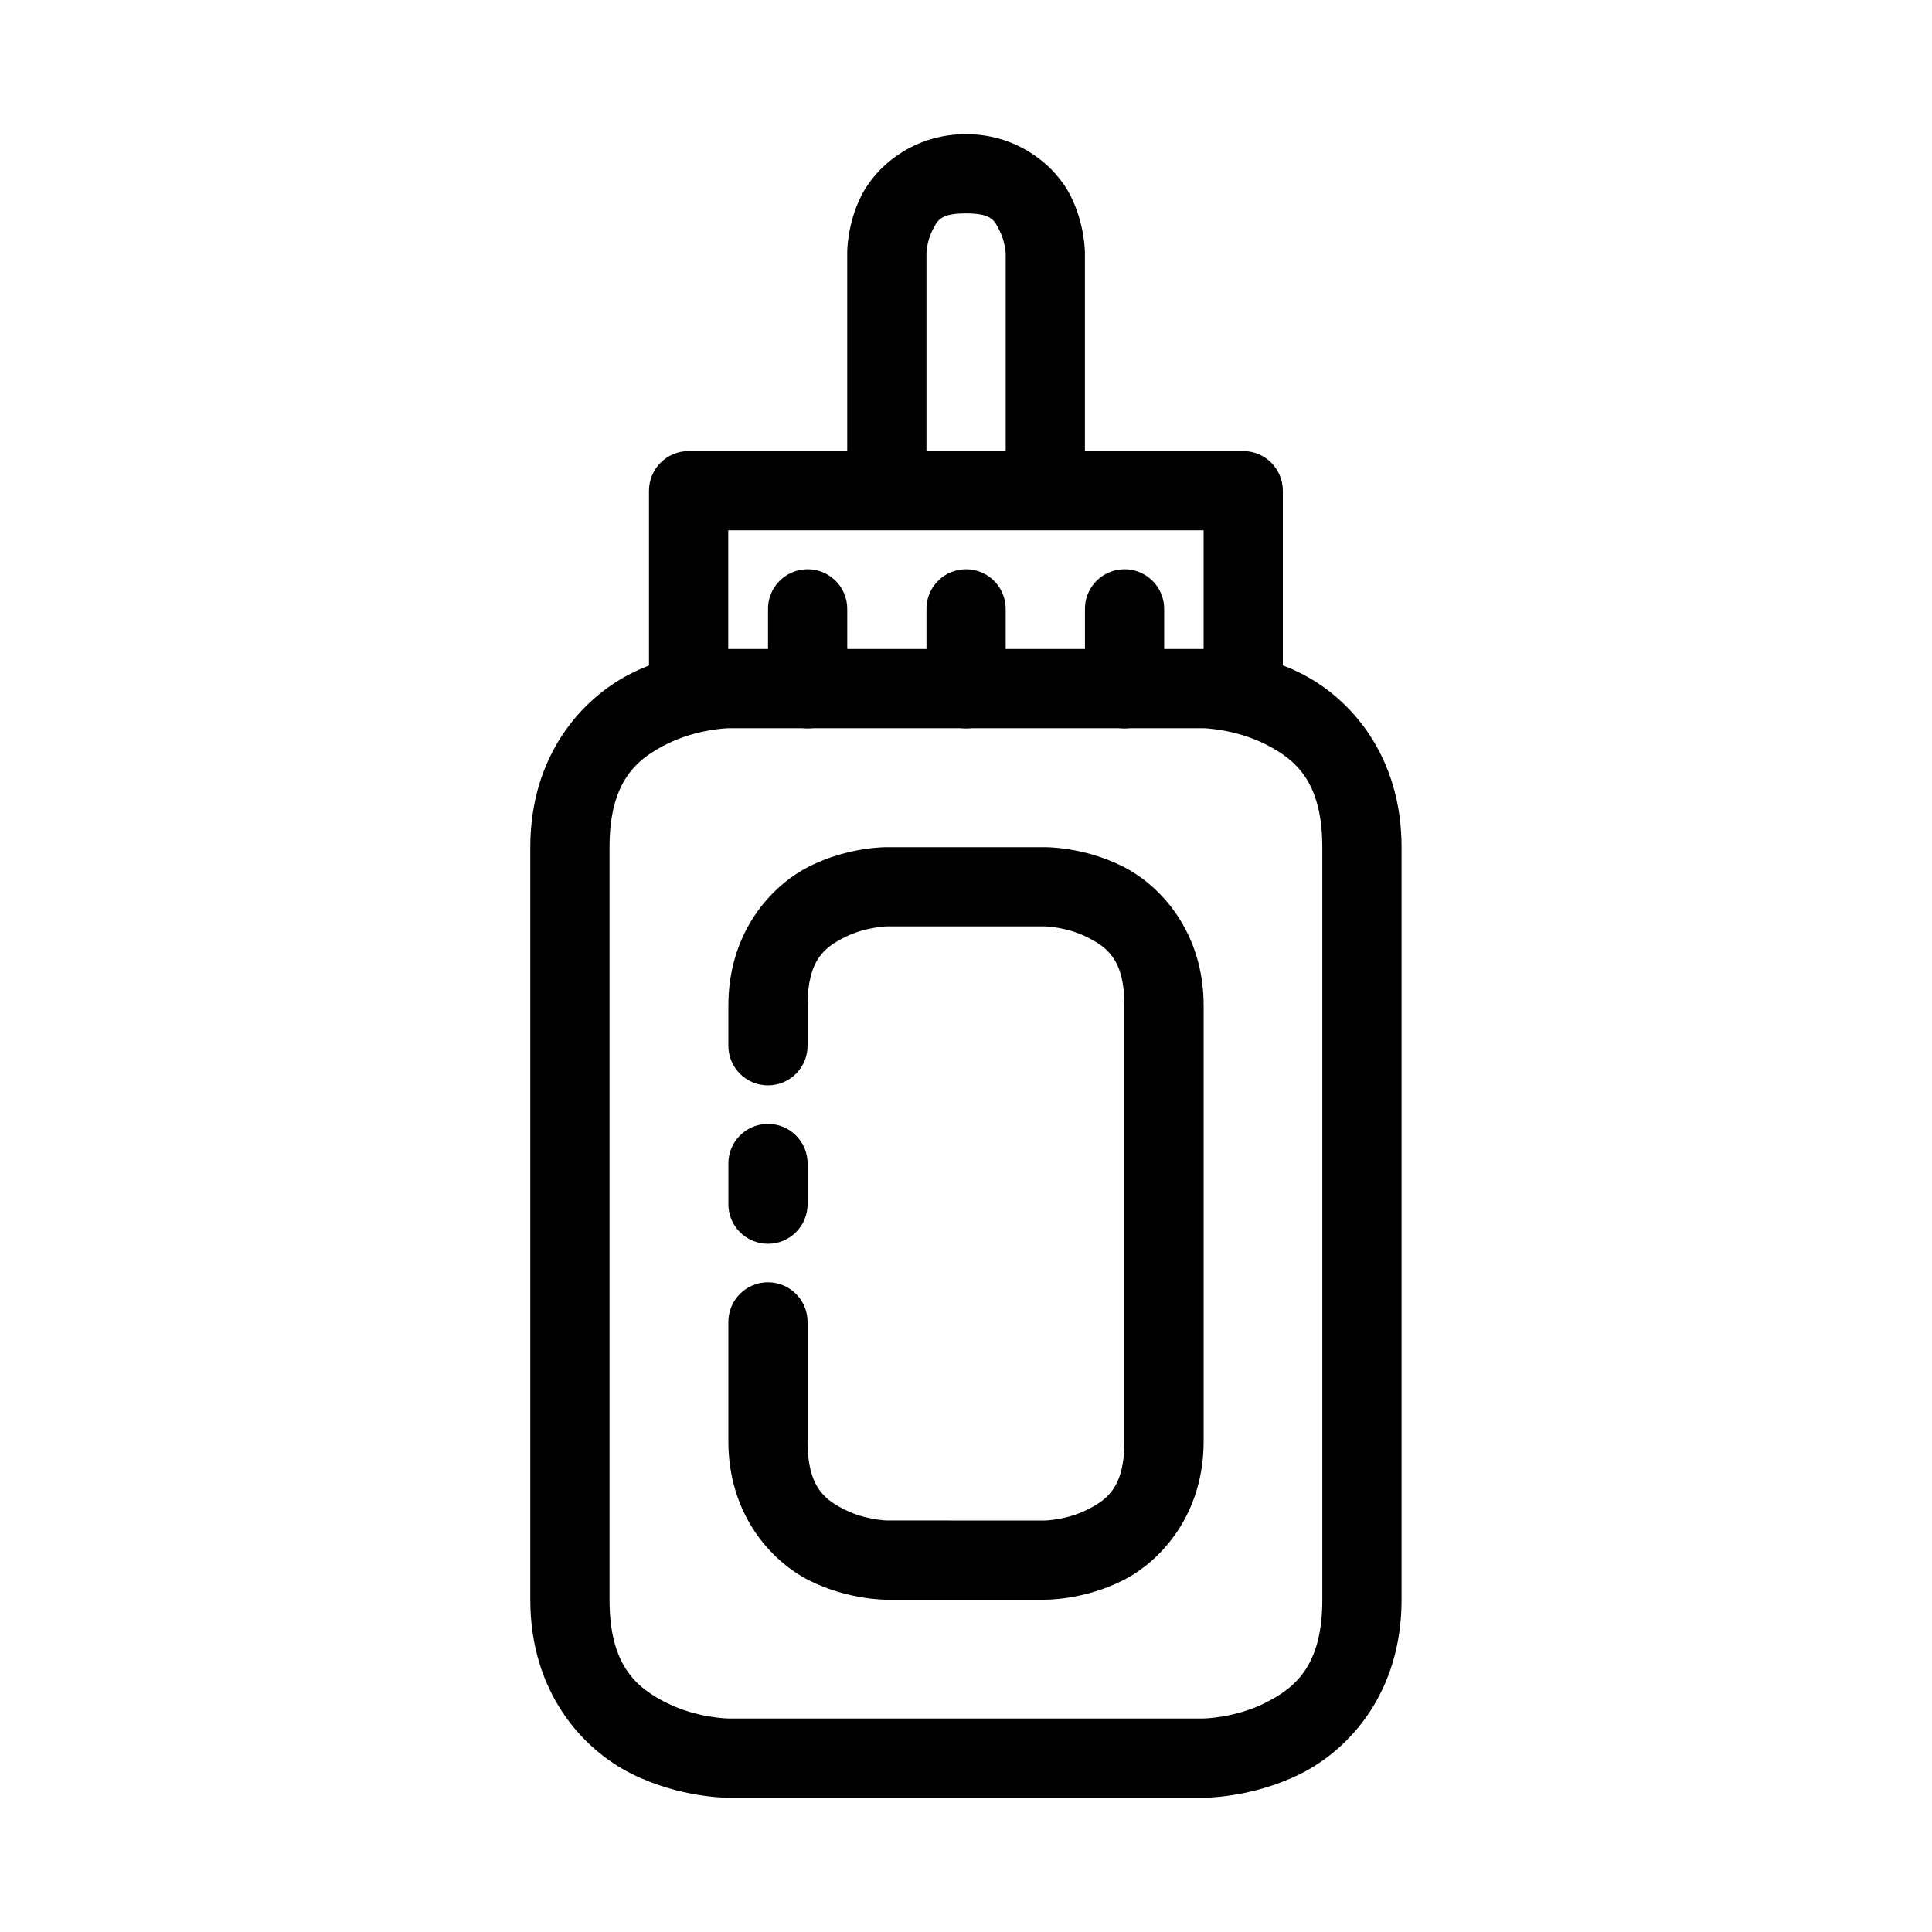
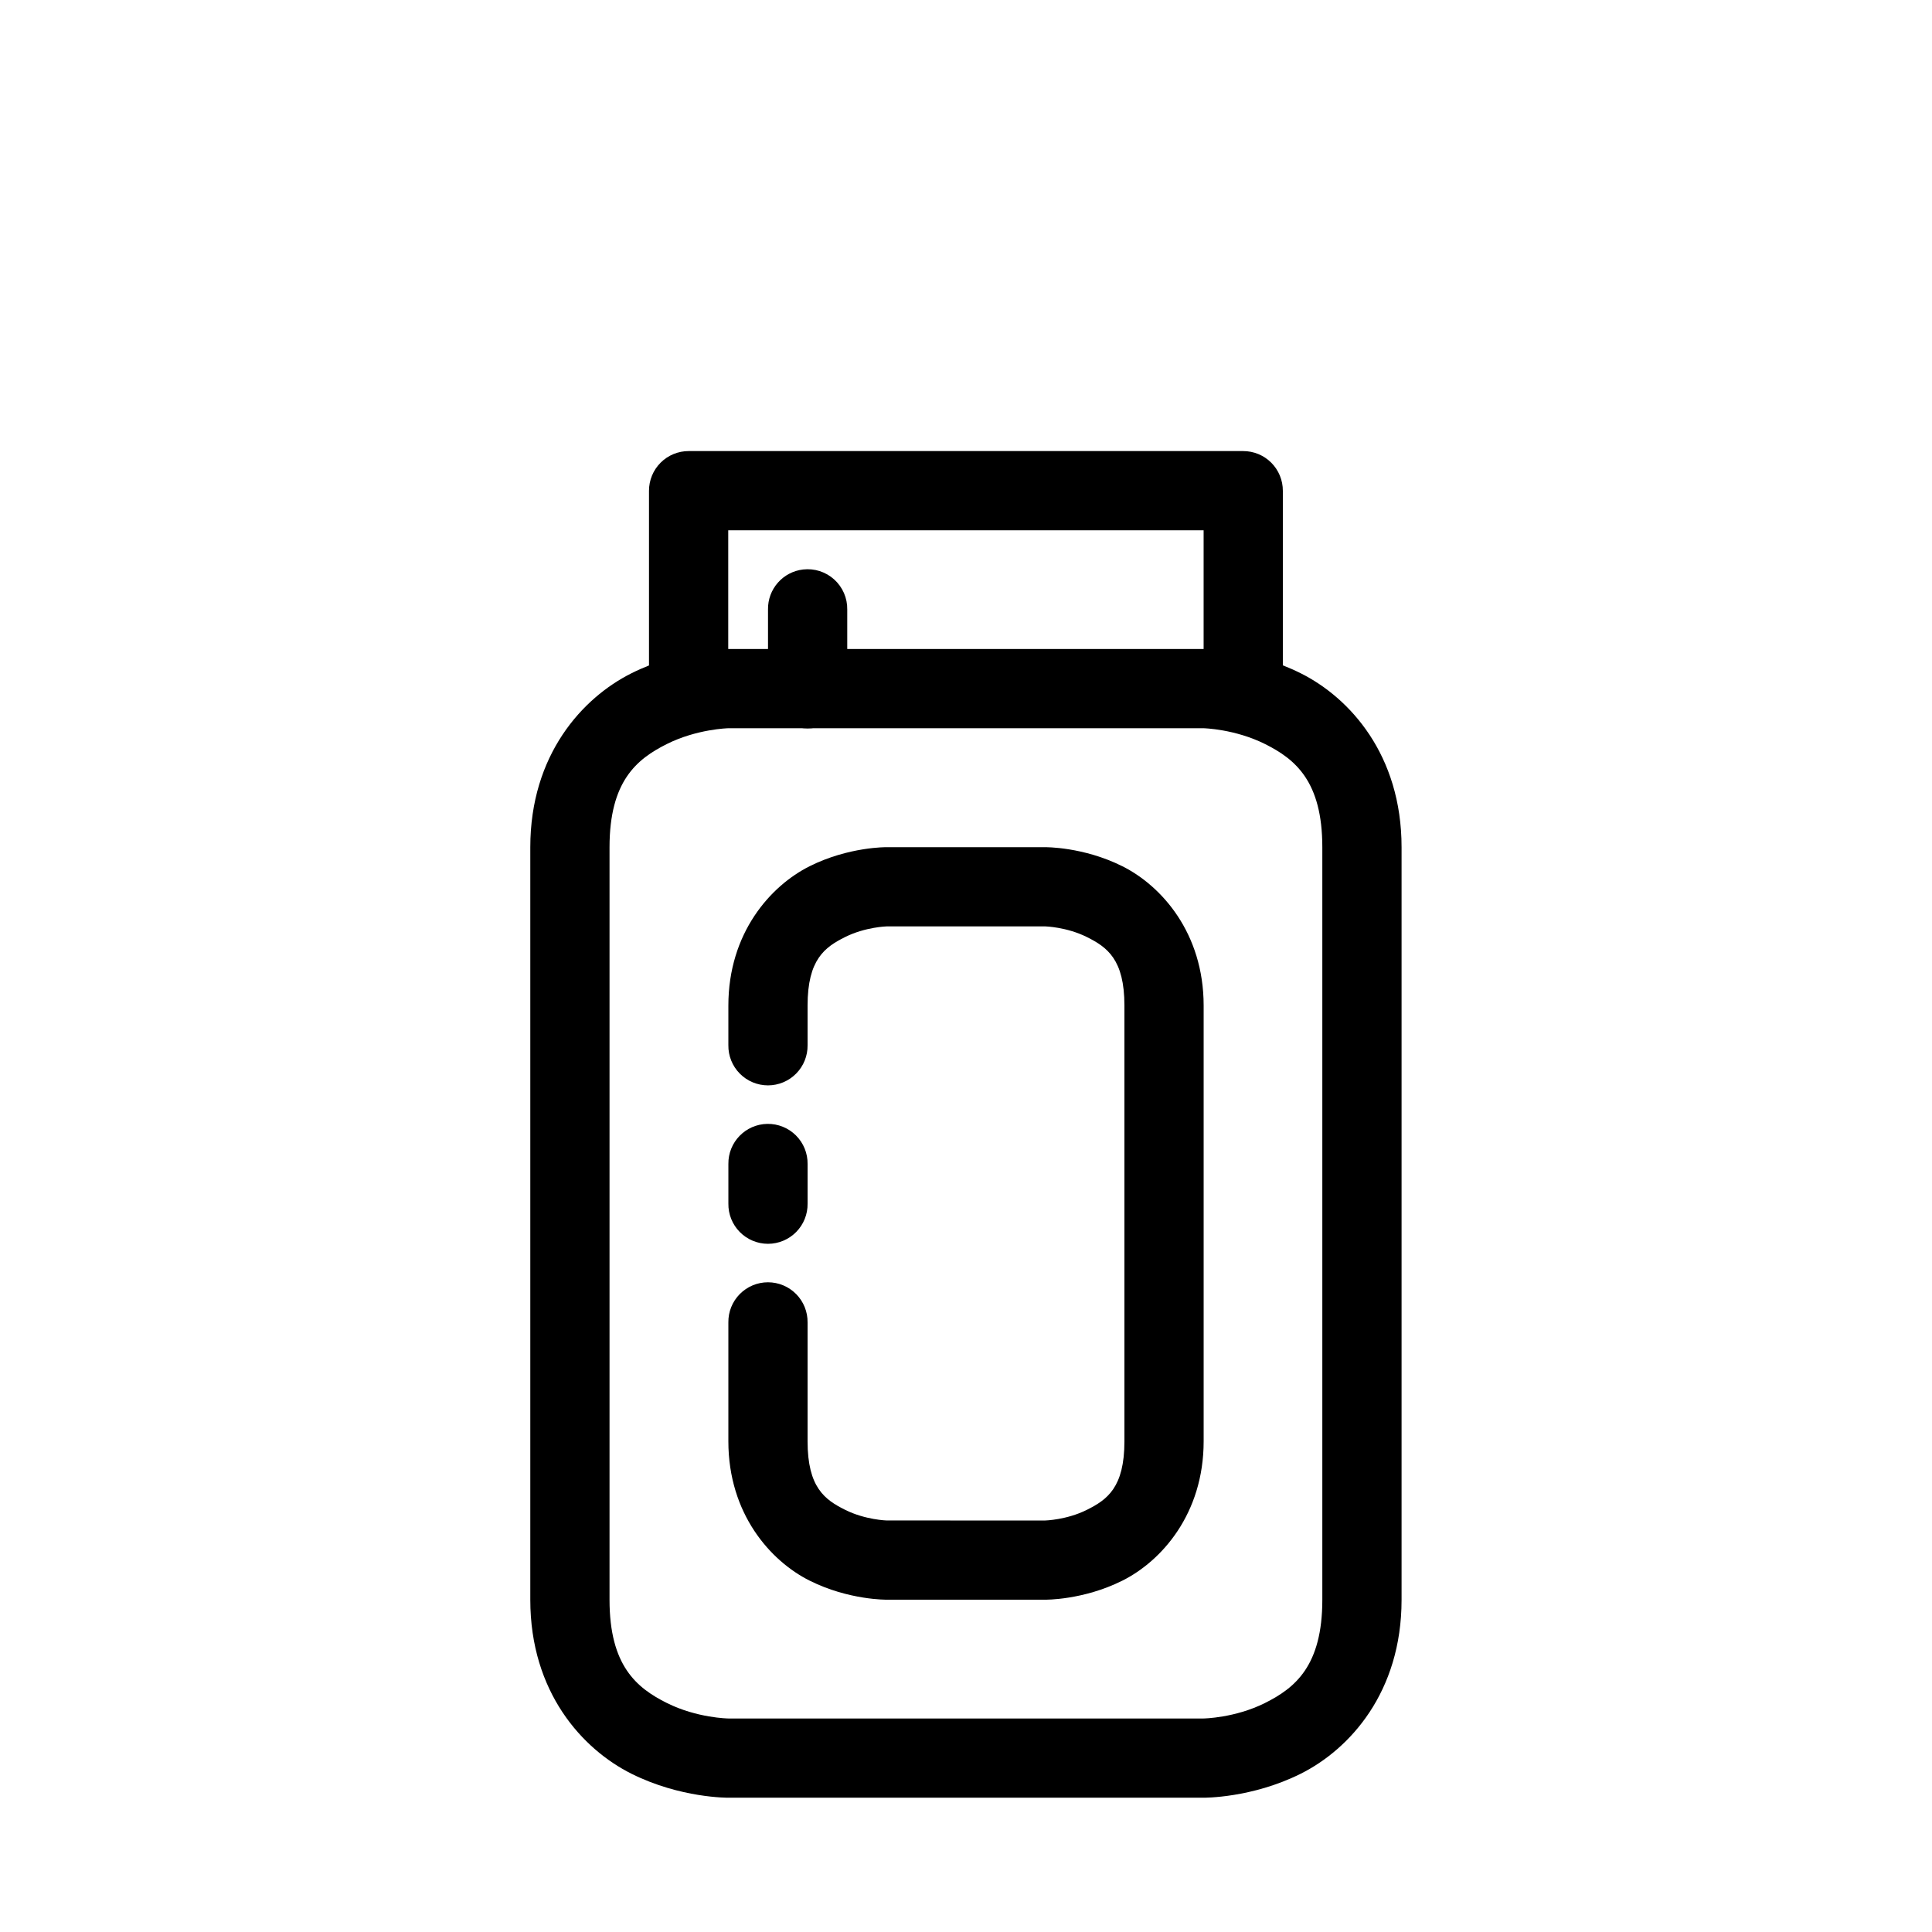
<svg xmlns="http://www.w3.org/2000/svg" fill="#000000" width="800px" height="800px" version="1.1" viewBox="144 144 512 512">
  <g>
    <path d="m336.99 315.99s-12.648-0.07-25.645 6.43c-13 6.504-26.812 21.613-26.812 46.105v199.43c0 24.492 13.809 39.602 26.809 46.102s25.645 6.352 25.645 6.352h125.99s12.723 0.148 25.723-6.352 26.73-21.609 26.73-46.102v-199.43c0-24.492-13.73-39.602-26.73-46.102s-25.723-6.434-25.723-6.434zm0 20.996 125.98 0.004s8.277 0.188 16.27 4.184c7.992 3.996 15.188 9.855 15.188 27.352v199.43c0 17.492-7.195 23.355-15.188 27.352-7.992 3.996-16.27 4.106-16.27 4.106h-125.98s-8.277-0.109-16.27-4.106c-7.996-3.996-15.188-9.859-15.188-27.352v-199.43c0-17.492 7.195-23.355 15.188-27.352 7.992-3.996 16.27-4.184 16.27-4.184z" />
    <path d="m326.53 263.54c-2.797-0.012-5.484 1.098-7.461 3.074-1.98 1.98-3.086 4.664-3.078 7.465v52.453h21v-41.996h125.98v41.996h20.996v-52.453c0.012-2.801-1.098-5.484-3.074-7.465-1.98-1.977-4.664-3.086-7.465-3.074z" />
-     <path d="m399.98 179.55c-13.996 0-23.863 8.598-27.738 16.348s-3.719 15.188-3.719 15.188v62.992h20.996v-62.992s0.102-3.066 1.473-5.812c1.371-2.746 1.992-4.727 8.988-4.727s7.617 1.98 8.988 4.727c1.371 2.746 1.551 5.812 1.551 5.812l-0.004 62.992h21v-62.992s0.078-7.434-3.797-15.188c-3.879-7.75-13.746-16.348-27.738-16.348z" />
    <path d="m356.83 294.92c-5.371 0.617-9.395 5.211-9.301 10.617v20.996c0 5.797 4.703 10.5 10.5 10.5s10.5-4.703 10.5-10.5v-20.996c0.051-3.027-1.203-5.93-3.445-7.961-2.238-2.035-5.25-3.004-8.254-2.656z" />
-     <path d="m398.82 294.92c-5.371 0.617-9.395 5.211-9.297 10.617v20.996c0 5.797 4.699 10.5 10.5 10.5 5.797 0 10.496-4.703 10.496-10.5v-20.996c0.055-3.027-1.199-5.93-3.441-7.961-2.242-2.035-5.25-3.004-8.258-2.656z" />
-     <path d="m440.82 294.92c-5.371 0.617-9.395 5.211-9.297 10.617v20.996c0 5.797 4.699 10.5 10.496 10.5s10.5-4.703 10.5-10.5v-20.996c0.055-3.027-1.203-5.93-3.441-7.961-2.242-2.035-5.254-3.004-8.258-2.656z" />
    <path d="m379.01 368.51s-10.062-0.145-20.438 5.043c-10.379 5.188-21.547 17.695-21.547 36.941v10.496c-0.039 2.809 1.047 5.516 3.019 7.516 1.973 2 4.664 3.129 7.477 3.129 2.809 0 5.5-1.129 7.473-3.129 1.973-2 3.062-4.707 3.023-7.516v-10.496c0-12.246 4.574-15.48 9.941-18.164 5.367-2.684 11.051-2.828 11.051-2.828h41.984s5.68 0.145 11.051 2.828c5.367 2.684 9.941 5.918 9.941 18.164v115.46c0 12.246-4.574 15.48-9.941 18.164-5.367 2.684-11.051 2.828-11.051 2.828l-41.984-0.004s-5.68-0.145-11.051-2.828c-5.367-2.684-9.941-5.918-9.941-18.164v-31.488c0.039-2.809-1.051-5.516-3.023-7.516-1.973-2-4.664-3.129-7.473-3.129-2.812 0-5.504 1.129-7.477 3.129-1.973 2-3.059 4.707-3.019 7.516v31.488c0 19.242 11.172 31.754 21.547 36.941s20.438 5.043 20.438 5.043h41.984s10.062 0.145 20.438-5.043 21.547-17.699 21.547-36.941v-115.45c0-19.246-11.172-31.754-21.547-36.941s-20.438-5.043-20.438-5.043z" />
    <path d="m347.36 441.84c-5.789 0.09-10.414 4.852-10.332 10.641v10.496c-0.039 2.809 1.047 5.516 3.019 7.516 1.973 2 4.664 3.129 7.477 3.129 2.809 0 5.5-1.129 7.473-3.129 1.973-2 3.062-4.707 3.023-7.516v-10.496c0.039-2.84-1.074-5.57-3.082-7.574-2.008-2.004-4.742-3.113-7.578-3.066z" />
  </g>
</svg>